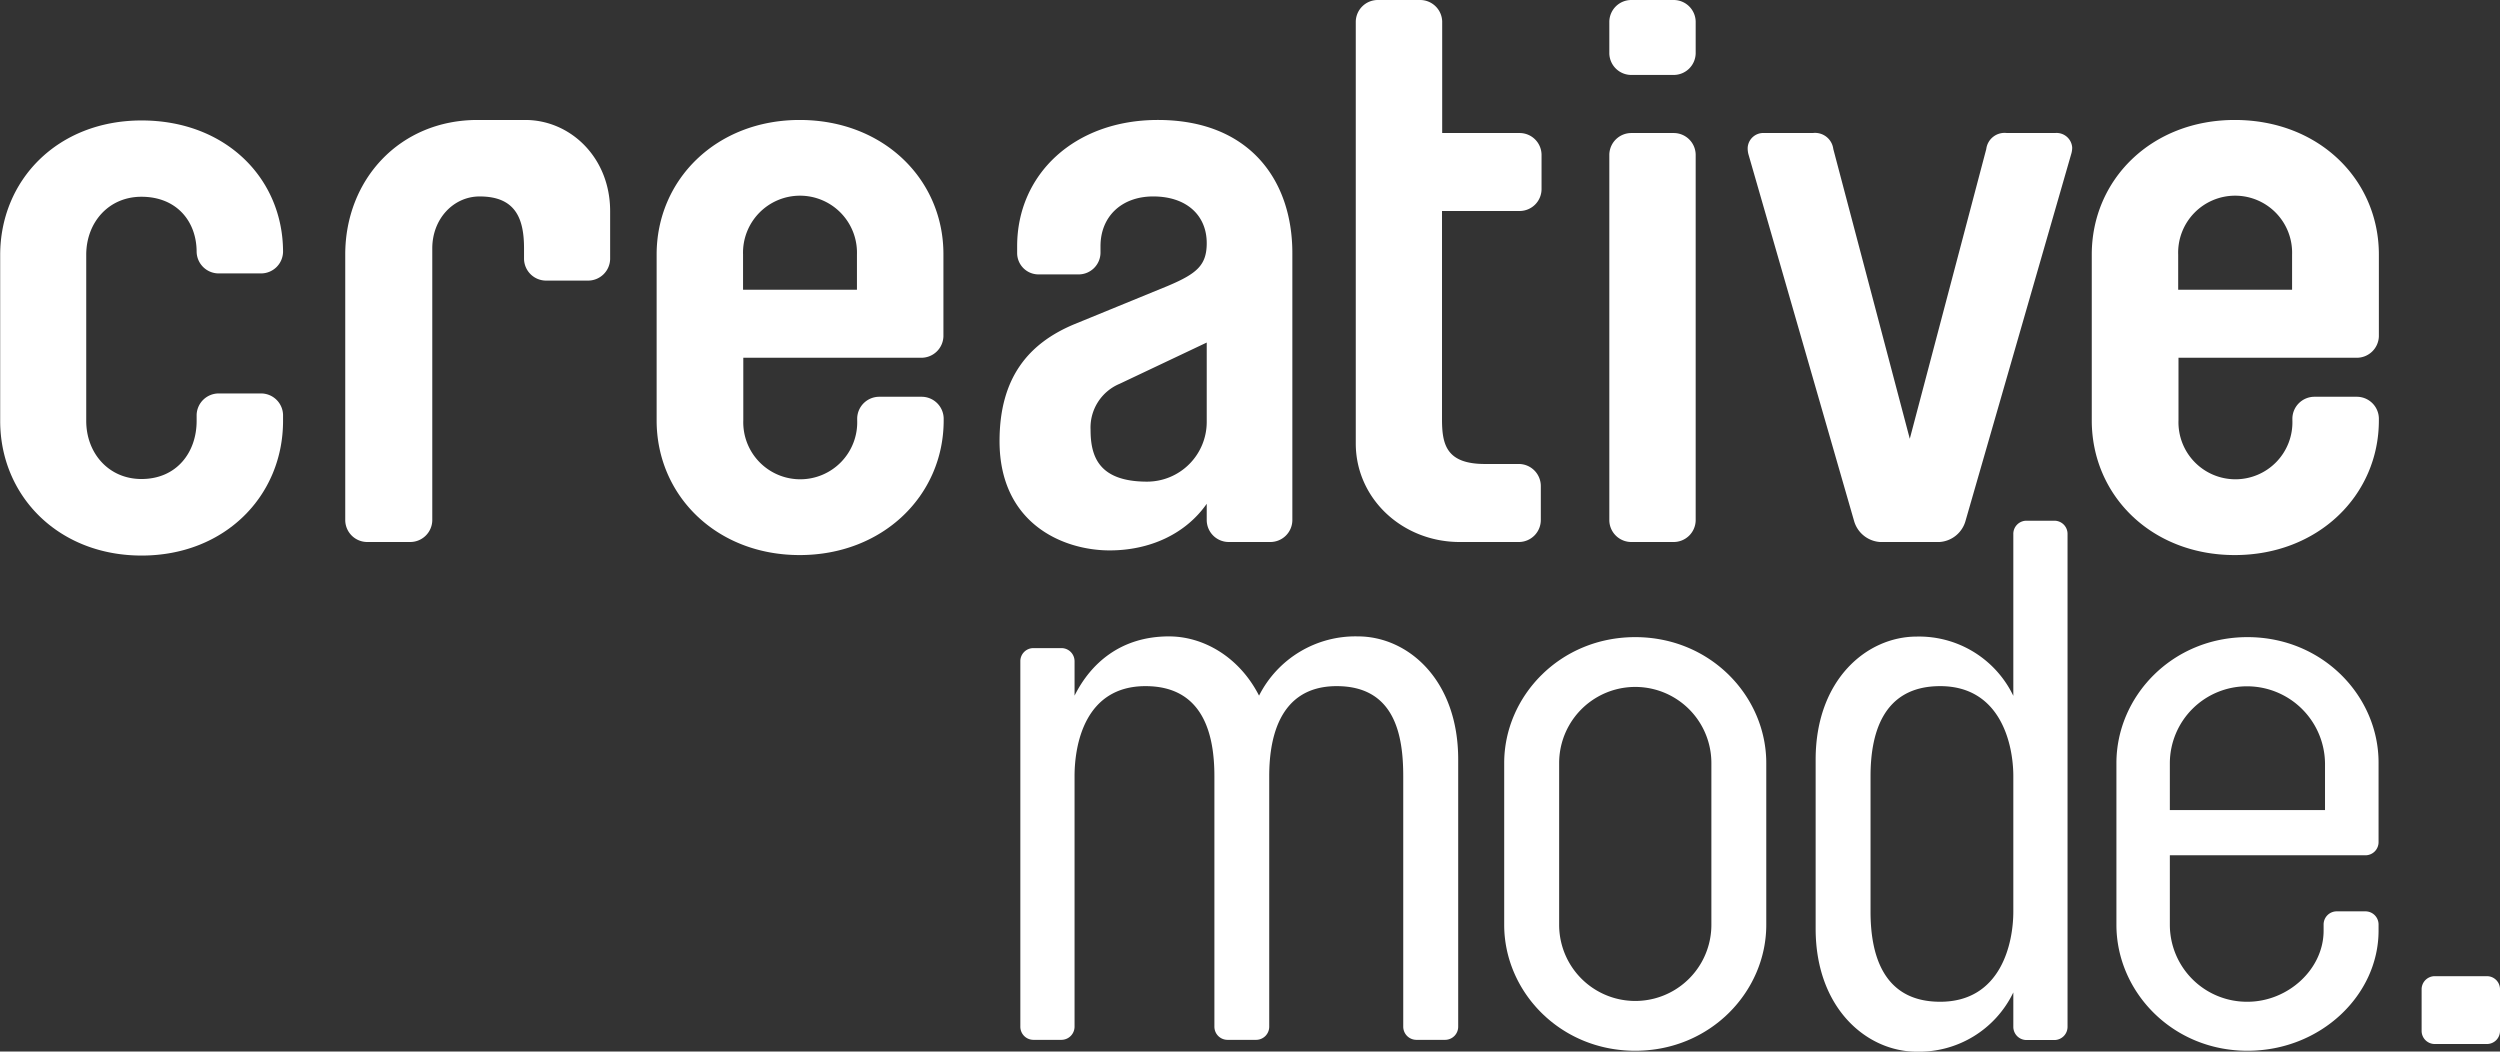
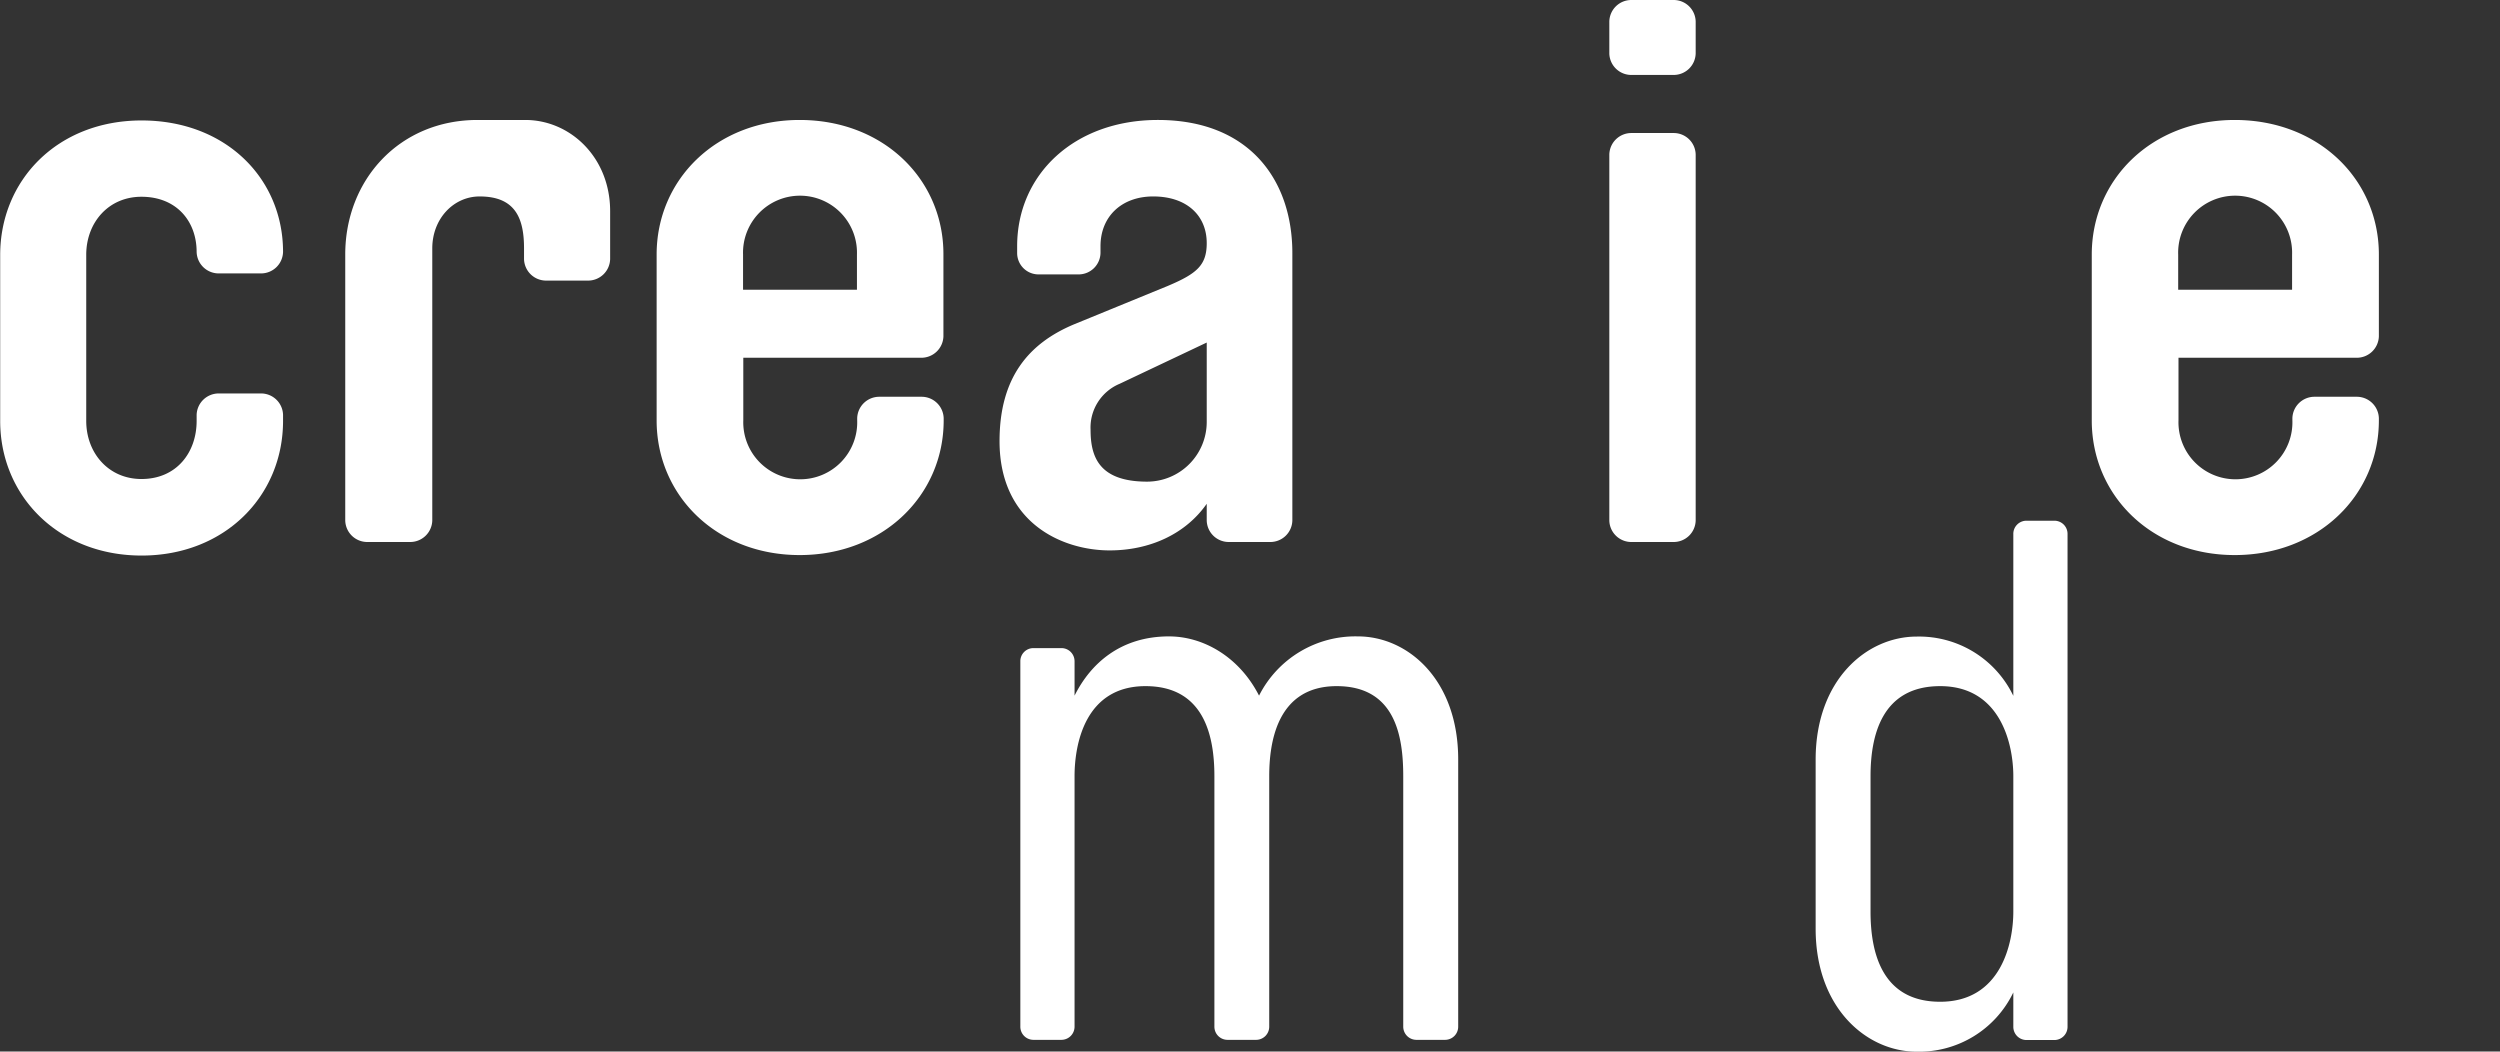
<svg xmlns="http://www.w3.org/2000/svg" id="Layer_1" data-name="Layer 1" viewBox="0 0 407.61 171.45">
  <rect x="0" y="0" width="407.61" height="171.45" fill="#333333" stroke="none" />
  <defs>
    <style>.cls-1{fill:#fff;}</style>
  </defs>
  <title>logo-design-creative-mode</title>
  <path class="cls-1" d="M438.54,315.68a17.6,17.6,0,0,0-16.12,9.66c-3.22-6.32-9.07-9.66-14.69-9.66-7.87,0-12.77,4.41-15.39,9.66v-5.61a2.14,2.14,0,0,0-2.16-2.14h-4.53a2.13,2.13,0,0,0-2.15,2.14V379.3a2.14,2.14,0,0,0,2.15,2.16h4.53a2.15,2.15,0,0,0,2.16-2.16V338.47c0-5.13,1.67-14.68,11.57-14.68,9.56,0,11.23,8.12,11.23,14.68V379.3a2.14,2.14,0,0,0,2.15,2.16h4.65a2.14,2.14,0,0,0,2.14-2.16V338.47c0-5.13,1.08-14.68,11-14.68,9.54,0,10.85,8.12,10.85,14.68V379.3a2.15,2.15,0,0,0,2.15,2.16h4.66a2.14,2.14,0,0,0,2.15-2.16V335.74C454.89,322.72,446.66,315.68,438.54,315.68Z" transform="translate(-217.14 -211.92)" />
-   <path class="cls-1" d="M483.75,315.8c-12.29,0-21.36,9.67-21.36,20.53v26.38c0,10.86,9.07,20.53,21.36,20.53s21.37-9.67,21.37-20.53V336.33C505.12,325.47,496.05,315.8,483.75,315.8Zm12.42,46.91a12.41,12.41,0,1,1-24.82,0V336.33a12.41,12.41,0,1,1,24.82,0Z" transform="translate(-217.14 -211.92)" />
  <path class="cls-1" d="M552.09,296.82h-4.53A2.14,2.14,0,0,0,545.4,299v26.37a17.05,17.05,0,0,0-15.76-9.66c-8.11,0-16.47,7-16.47,20.06v27.57c0,13,8.36,20.05,16.47,20.05a17.05,17.05,0,0,0,15.76-9.66v5.6a2.15,2.15,0,0,0,2.16,2.16h4.53a2.15,2.15,0,0,0,2.15-2.16V299A2.14,2.14,0,0,0,552.09,296.82Zm-6.69,63.74c0,5.14-2,14.69-11.93,14.69-9.56,0-11.35-8.12-11.35-14.69V338.47c0-6.56,1.79-14.68,11.35-14.68,9.91,0,11.93,9.55,11.93,14.68Z" transform="translate(-217.14 -211.92)" />
-   <path class="cls-1" d="M583.58,315.8c-12.3,0-21.37,9.67-21.37,20.53v26.38c0,10.86,9.07,20.53,21.37,20.53,11.94,0,21.37-9.07,21.37-19.58v-1a2.14,2.14,0,0,0-2.16-2.15h-4.65a2.14,2.14,0,0,0-2.15,2.15v1c0,6.33-5.85,11.59-12.41,11.59a12.56,12.56,0,0,1-12.66-12.54V351.37h31.87a2.14,2.14,0,0,0,2.16-2.15V336.33C605,325.47,595.87,315.8,583.58,315.8ZM596.22,344h-25.3v-7.64a12.57,12.57,0,0,1,12.66-12.54,12.71,12.71,0,0,1,12.64,12.54Z" transform="translate(-217.14 -211.92)" />
  <path class="cls-1" d="M347.52,231.48c-13.59,0-23.32,9.73-23.32,21.94v27.05c0,12.22,9.73,21.95,23.32,21.95S371,292.69,371,280.47v-.37a3.6,3.6,0,0,0-3.63-3.49h-6.85a3.6,3.6,0,0,0-3.62,3.49v.37a9.29,9.29,0,1,1-18.57,0V270.25h29a3.6,3.6,0,0,0,3.63-3.48V253.42C371,241.21,361.23,231.48,347.52,231.48Zm9.34,27.68H338.29v-5.74a9.29,9.29,0,1,1,18.57,0Z" transform="translate(-217.14 -211.92)" />
  <path class="cls-1" d="M240.2,244c5.73,0,9,4,9,9a3.6,3.6,0,0,0,3.62,3.5h6.86a3.59,3.59,0,0,0,3.61-3.5c0-12-9.35-21.44-23.06-21.44s-23.06,9.73-23.06,21.94v27.05c0,12.22,9.48,21.95,23.06,21.95s23.06-9.73,23.06-21.95v-1a3.59,3.59,0,0,0-3.61-3.48h-6.86a3.6,3.6,0,0,0-3.62,3.48v1c0,5.11-3.24,9.47-9,9.47-5.36,0-9-4.24-9-9.47V253.42C231.22,248.19,234.84,244,240.2,244Z" transform="translate(-217.14 -211.92)" />
  <path class="cls-1" d="M302.78,231.48H295c-12.7,0-21.57,9.73-21.57,21.94V296.8a3.59,3.59,0,0,0,3.62,3.49H284a3.6,3.6,0,0,0,3.62-3.49V252.42c0-4.85,3.48-8.47,7.72-8.47,5.87,0,7.24,3.62,7.24,8.47v1.75a3.6,3.6,0,0,0,3.61,3.5H313a3.6,3.6,0,0,0,3.62-3.5v-7.85C316.61,237.59,310.13,231.48,302.78,231.48Z" transform="translate(-217.14 -211.92)" />
  <path class="cls-1" d="M407.54,258.54l-15.21,6.23c-7.48,3.11-12.22,8.72-12.22,19.07,0,13.45,10.35,17.82,17.95,17.82,6.49,0,12.34-2.62,15.83-7.6v2.74a3.59,3.59,0,0,0,3.62,3.49h6.73a3.59,3.59,0,0,0,3.61-3.49V253.18c0-12-7.1-21.7-21.93-21.7-13.59,0-22.94,8.85-22.94,20.58v1.12a3.48,3.48,0,0,0,3.49,3.48h6.6a3.57,3.57,0,0,0,3.5-3.48v-1.12c0-4.87,3.48-8.11,8.59-8.11,5.49,0,8.73,3.12,8.73,7.61C413.89,255.17,412.27,256.54,407.54,258.54Zm6.35,22.18a9.74,9.74,0,0,1-9.72,9.73c-8,0-9.22-4.24-9.22-8.48a7.73,7.73,0,0,1,4.73-7.47l14.21-6.73Z" transform="translate(-217.14 -211.92)" />
-   <path class="cls-1" d="M468.36,296.68v-5.49a3.6,3.6,0,0,0-3.49-3.62h-5.62c-6.35,0-7-3.23-7-7.35v-33.9H465a3.58,3.58,0,0,0,3.48-3.61v-5.48a3.58,3.58,0,0,0-3.48-3.62H452.28v-18.2a3.6,3.6,0,0,0-3.61-3.49H441.8a3.59,3.59,0,0,0-3.61,3.49v68.81c0,9,7.6,16.07,16.95,16.07h9.73A3.59,3.59,0,0,0,468.36,296.68Z" transform="translate(-217.14 -211.92)" />
  <path class="cls-1" d="M483.18,224.14H490a3.59,3.59,0,0,0,3.61-3.5v-5.23a3.59,3.59,0,0,0-3.61-3.49h-6.86a3.59,3.59,0,0,0-3.61,3.49v5.23A3.59,3.59,0,0,0,483.18,224.14Z" transform="translate(-217.14 -211.92)" />
  <path class="cls-1" d="M483.18,300.29H490a3.59,3.59,0,0,0,3.61-3.49V237.1a3.58,3.58,0,0,0-3.61-3.49h-6.86a3.59,3.59,0,0,0-3.61,3.49v59.7A3.59,3.59,0,0,0,483.18,300.29Z" transform="translate(-217.14 -211.92)" />
-   <path class="cls-1" d="M552.2,233.61h-7.85a3,3,0,0,0-3.36,2.61l-12.47,47.24-12.47-47.24a3,3,0,0,0-3.36-2.61h-7.86a2.55,2.55,0,0,0-2.74,2.37,3.73,3.73,0,0,0,.13,1.12l17.2,59.7a4.73,4.73,0,0,0,4.24,3.49h9.72a4.72,4.72,0,0,0,4.24-3.49l17.2-59.7A3.73,3.73,0,0,0,555,236,2.55,2.55,0,0,0,552.2,233.61Z" transform="translate(-217.14 -211.92)" />
  <path class="cls-1" d="M581.5,231.48c-13.58,0-23.31,9.73-23.31,21.94v27.05c0,12.22,9.73,21.95,23.31,21.95S605,292.69,605,280.47v-.37a3.6,3.6,0,0,0-3.62-3.49h-6.86a3.6,3.6,0,0,0-3.62,3.49v.37a9.29,9.29,0,1,1-18.57,0V270.25h29.05a3.6,3.6,0,0,0,3.62-3.48V253.42C605,241.21,595.22,231.48,581.5,231.48Zm9.35,27.68H572.28v-5.74a9.29,9.29,0,1,1,18.57,0Z" transform="translate(-217.14 -211.92)" />
-   <path class="cls-1" d="M622.6,371.08h-8.47a2.14,2.14,0,0,0-2.16,2.15V380a2.14,2.14,0,0,0,2.16,2.14h8.47a2.13,2.13,0,0,0,2.15-2.14v-6.81A2.13,2.13,0,0,0,622.6,371.08Z" transform="translate(-217.14 -211.92)" />
</svg>